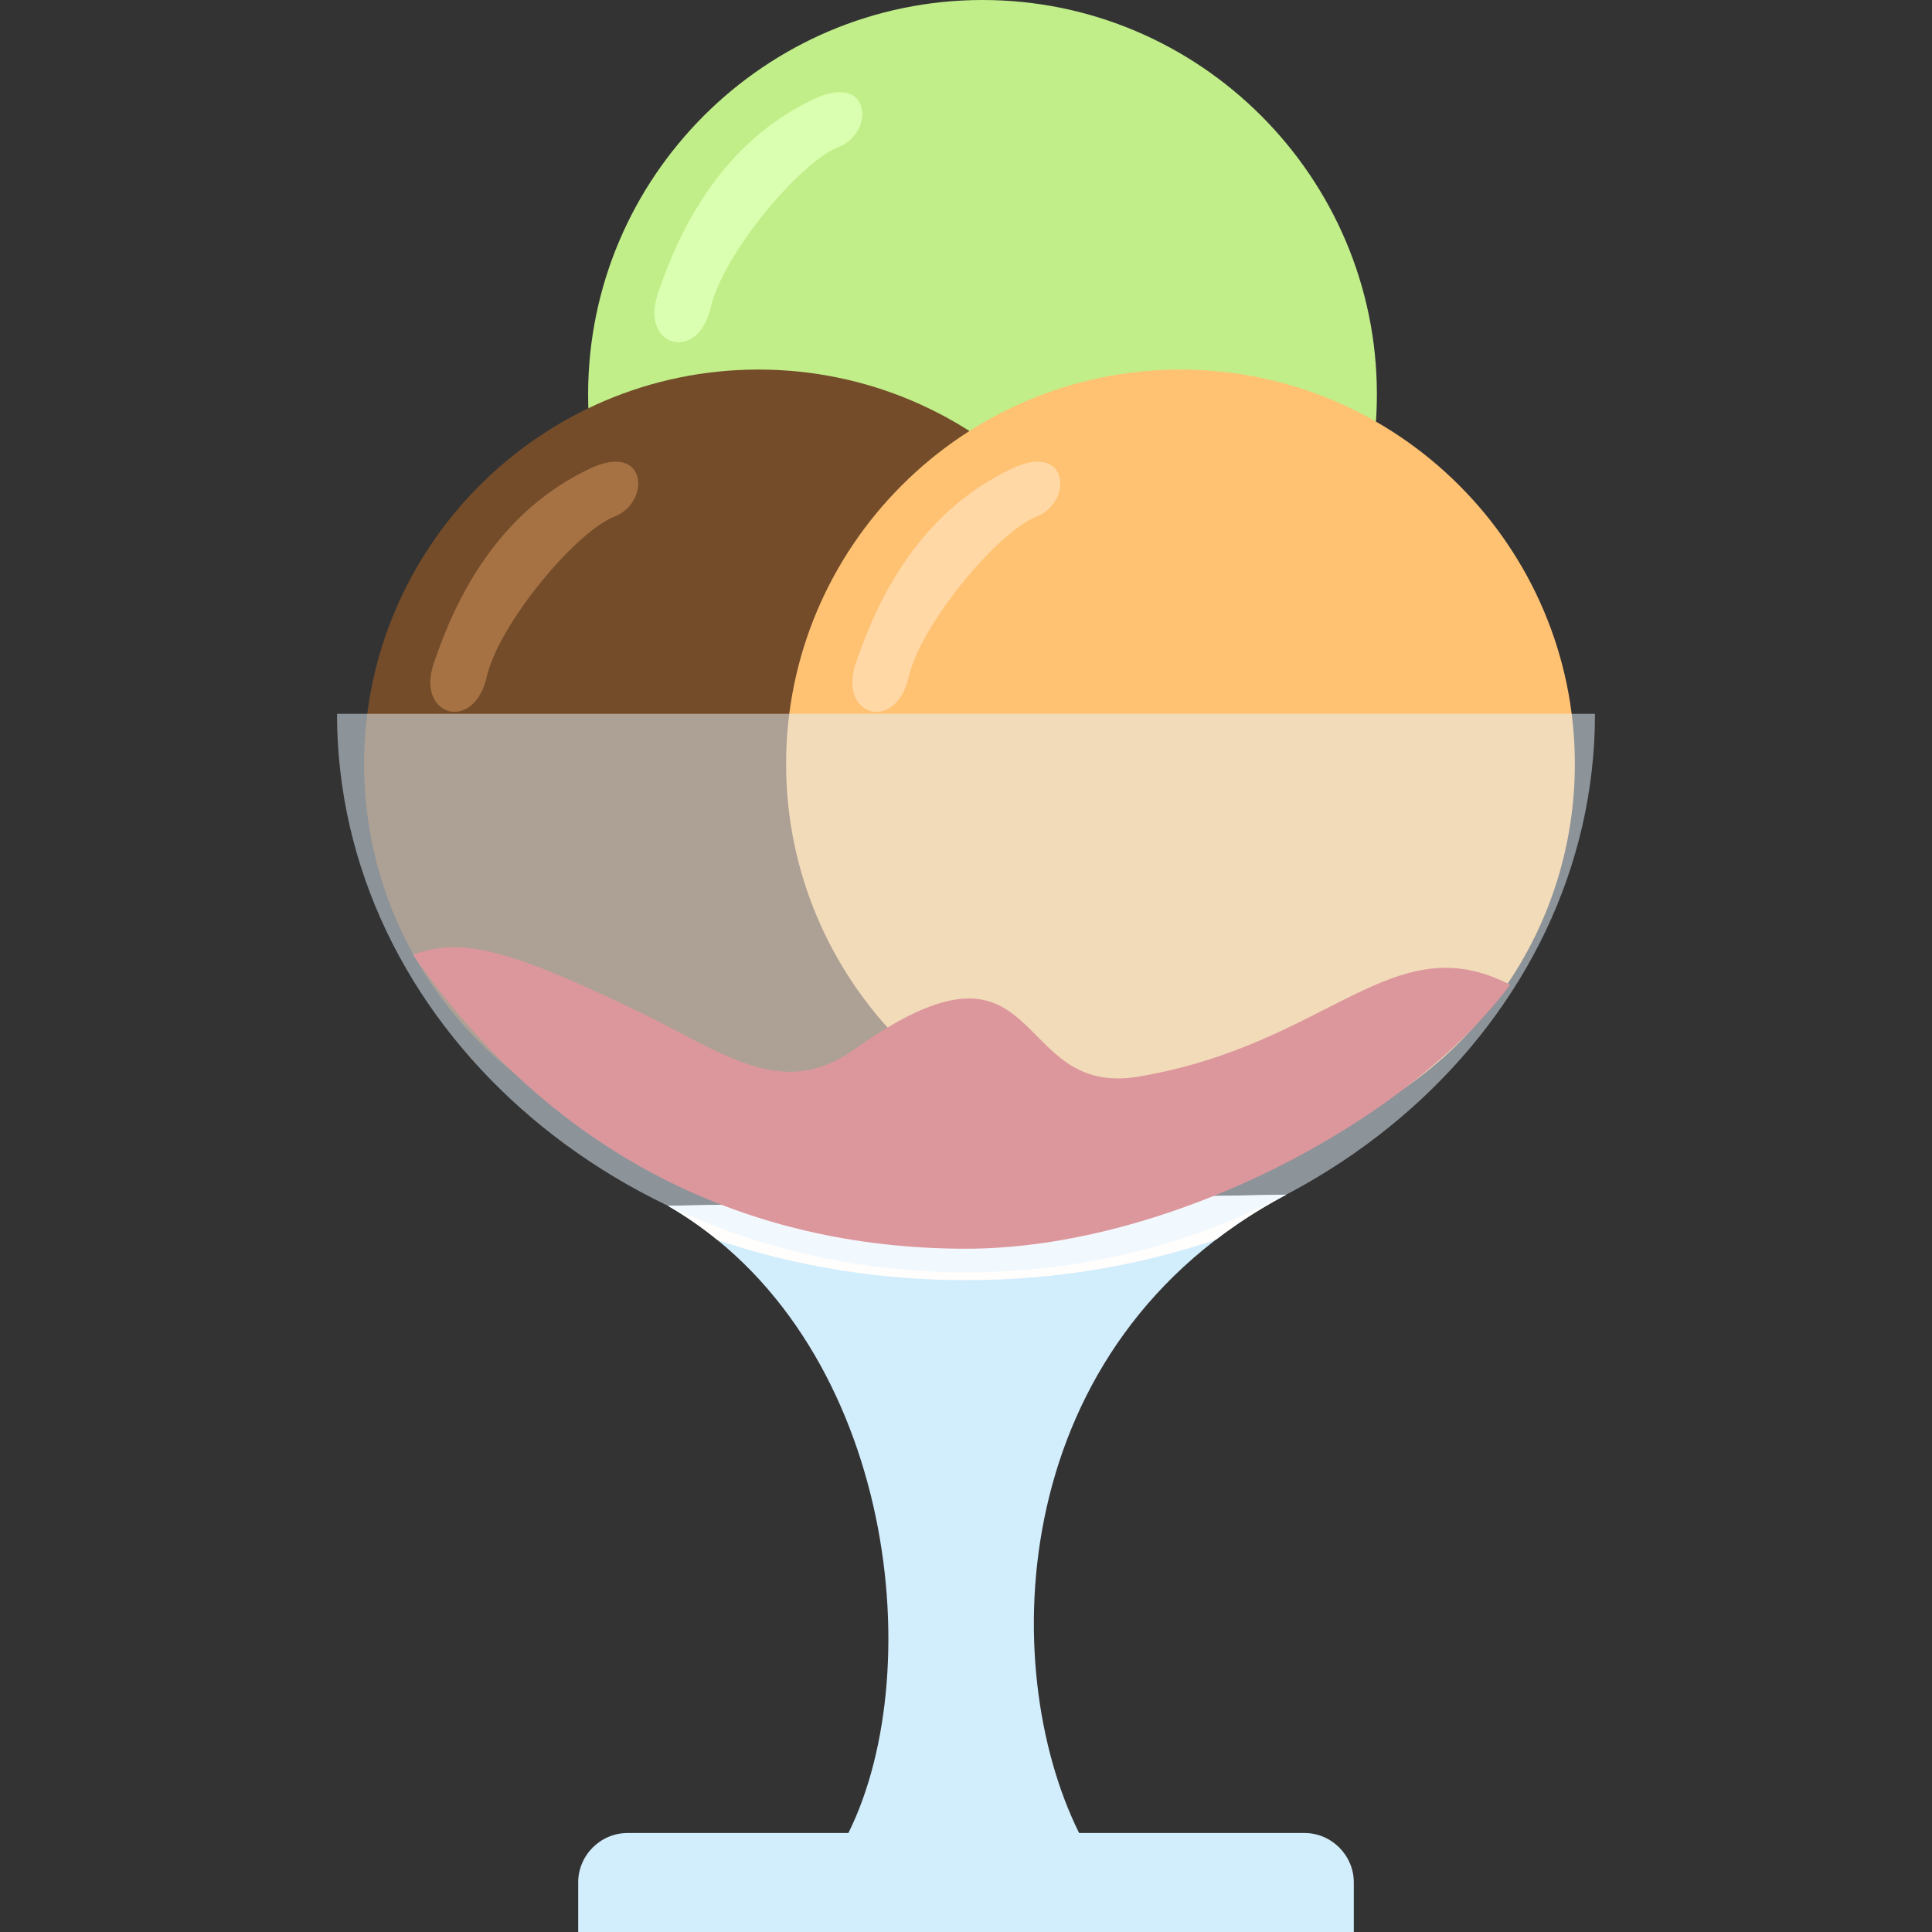
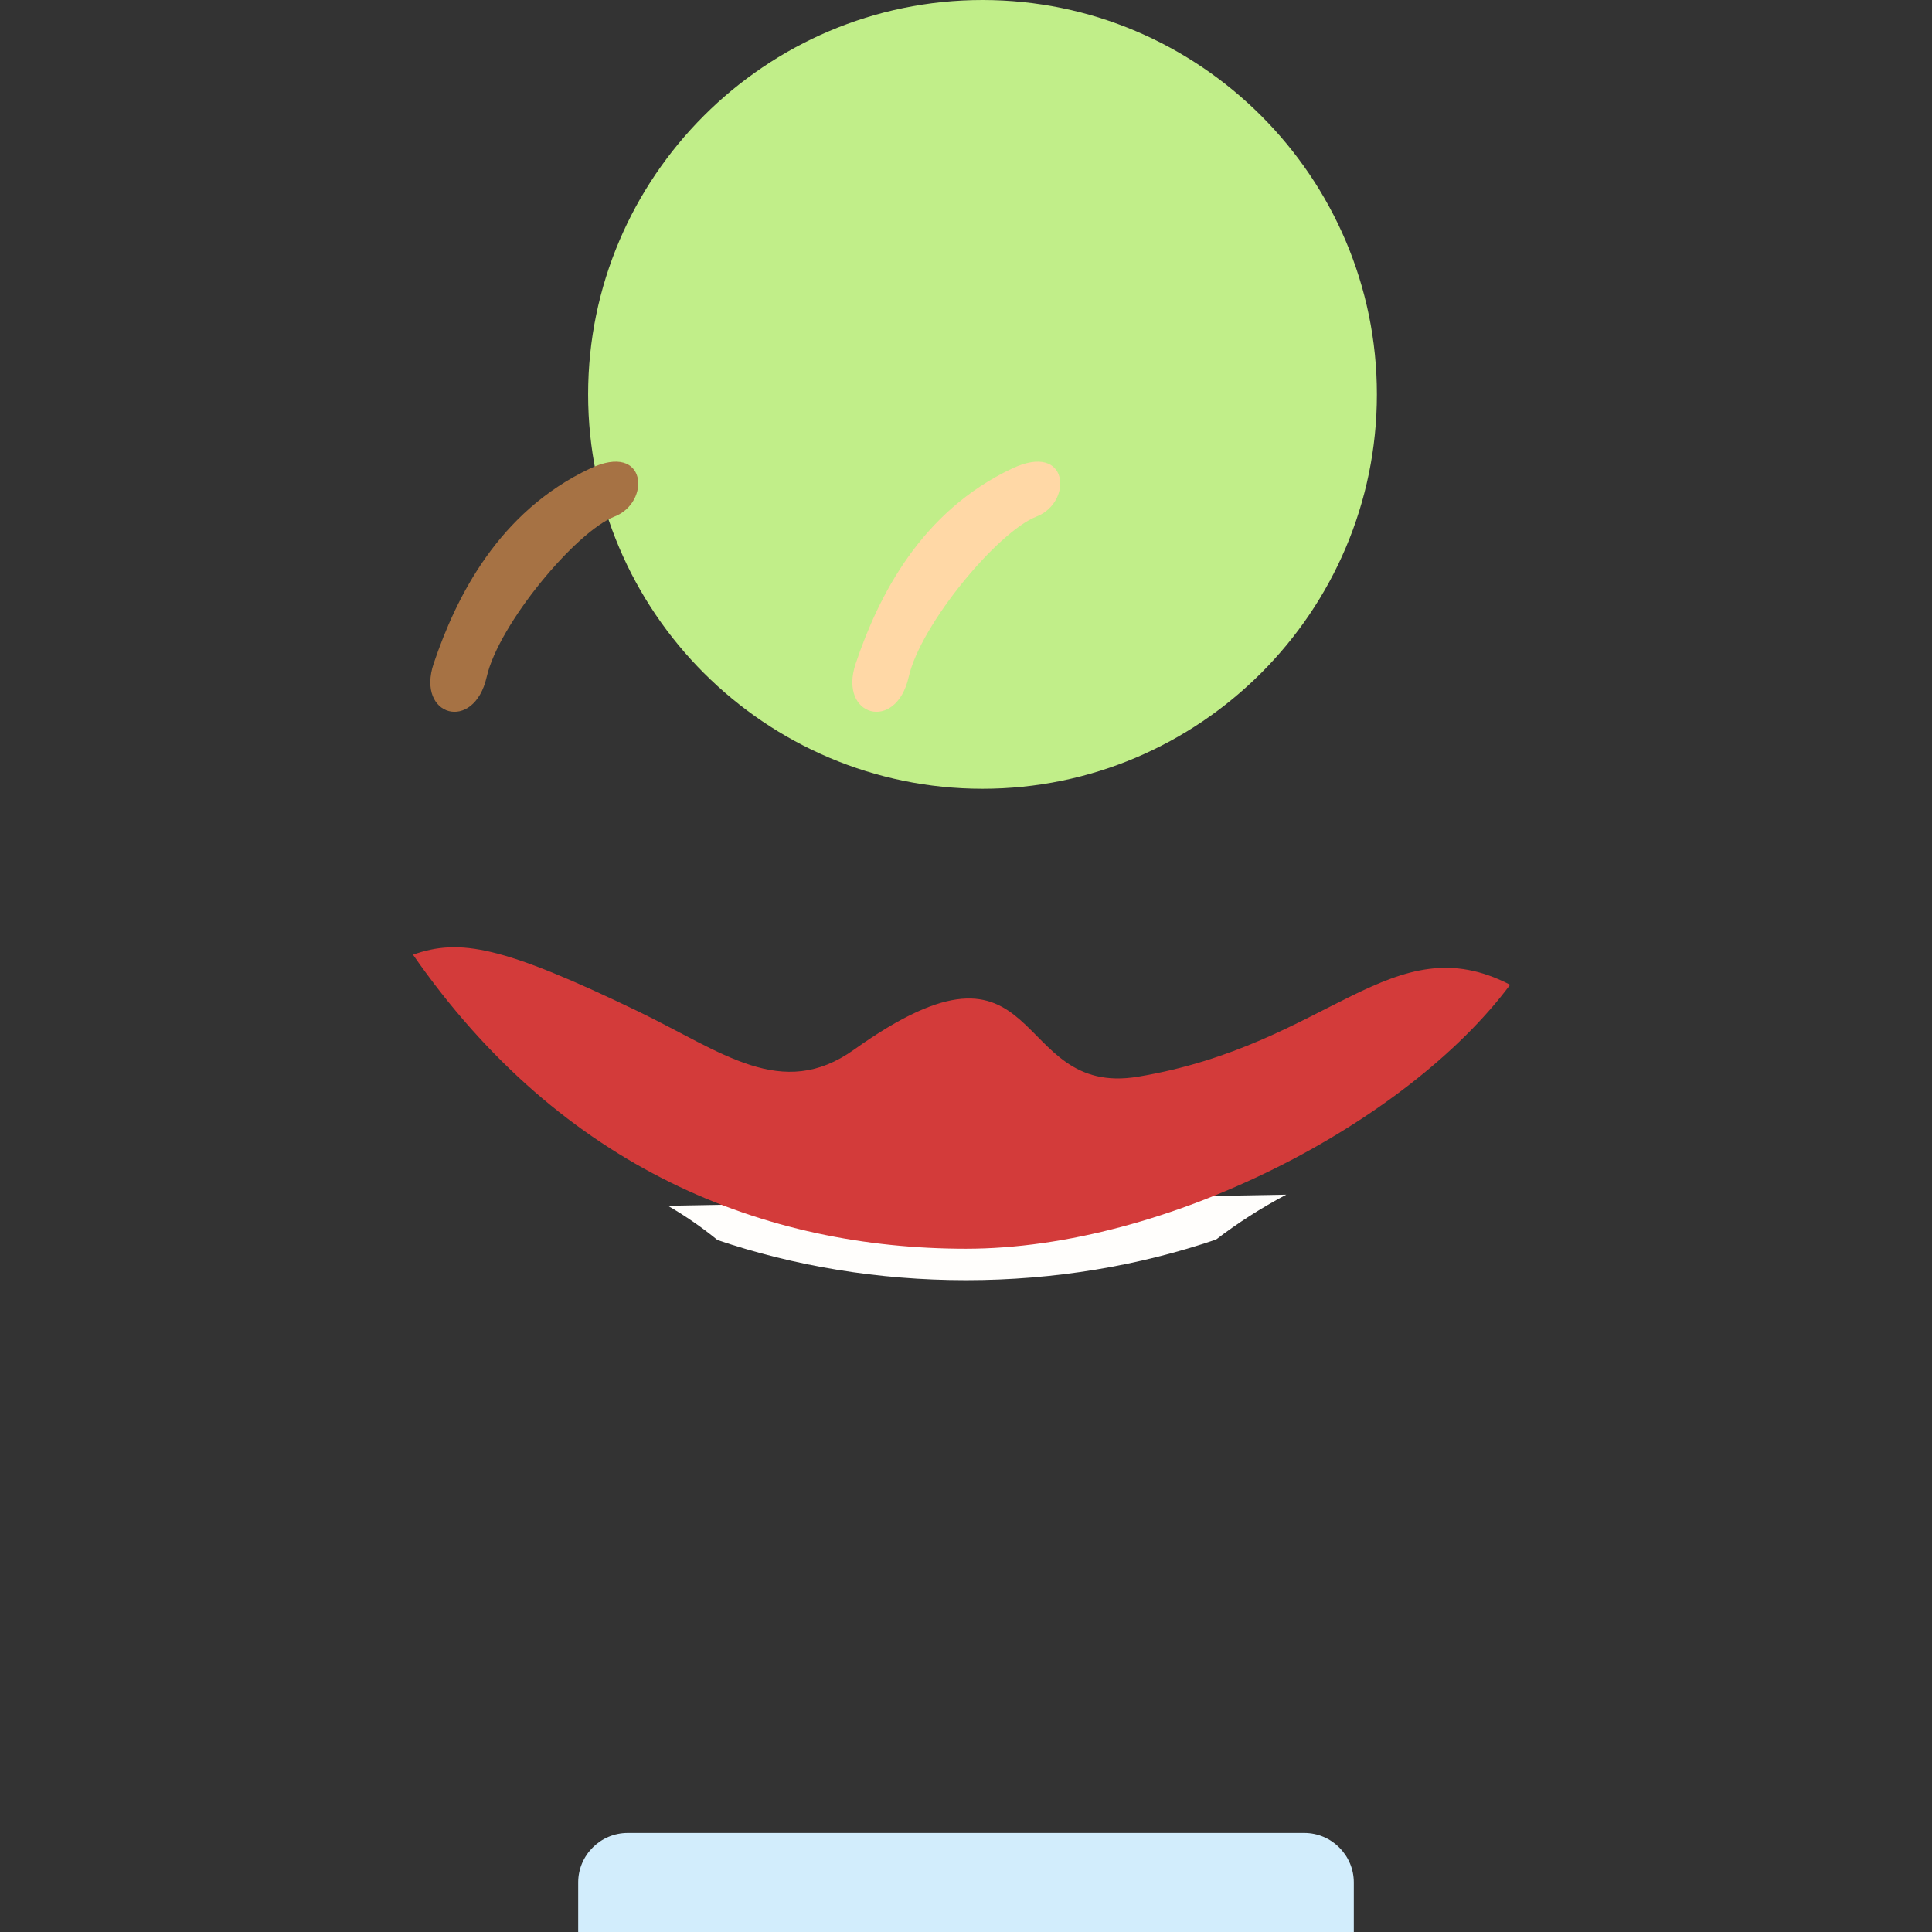
<svg xmlns="http://www.w3.org/2000/svg" version="1.1" id="Layer_1" x="0px" y="0px" viewBox="0 0 512 512" style="enable-background:new 0 0 512 512;" xml:space="preserve">
  <rect x="0" y="0" width="512" height="512" fill="#333333" stroke="none" />
  <g>
    <g>
-       <path style="fill:#D2EDFC;" d="M340.868,316.597c-74.066,39.263-76.86,124.919-54.896,169.163    c-5.521,16.037-22.486,19.293-22.486,19.293s-33.127-3.257-38.648-19.293c21.964-44.244,11.518-131.857-47.835-166.214    L340.868,316.597z" />
      <path style="fill:#D2EDFC;" d="M358.776,512H153.224v-13.12c0-7.216,5.903-13.12,13.12-13.12h179.312    c7.216,0,13.12,5.903,13.12,13.12V512z" />
    </g>
    <path style="fill:#FFFEFC;" d="M340.868,316.597c-6.786,3.596-12.965,7.585-18.587,11.89c-20.365,6.936-42.765,10.772-66.28,10.772   c-23.347,0-45.594-3.783-65.845-10.628c-4.083-3.329-8.465-6.377-13.152-9.088L340.868,316.597z" />
    <path style="fill:#C1EE89;" d="M260.374,209.03c57.564,0,104.516-46.952,104.516-104.516S317.938,0,260.374,0   S155.858,46.95,155.858,104.514S202.81,209.03,260.374,209.03z" />
-     <path style="fill:#DBFFB0;" d="M174.303,77.908c6.018-17.865,17.28-40.282,41.463-51.687c15.184-7.157,16.101,8.981,6.47,12.732   c-10.283,4.005-30.707,28.509-33.886,42.509C184.987,96.287,169.584,91.926,174.303,77.908z" />
-     <path style="fill:#744C29;" d="M201,306.964c57.564,0,104.516-46.952,104.516-104.517S258.564,97.934,201,97.934   S96.483,144.884,96.483,202.448S143.433,306.964,201,306.964z" />
    <path style="fill:#A67244;" d="M114.929,175.842c6.018-17.865,17.28-40.282,41.466-51.687c15.181-7.16,16.101,8.981,6.468,12.732   c-10.283,4.005-30.707,28.512-33.886,42.509C125.61,194.221,110.21,189.86,114.929,175.842z" />
-     <path style="fill:#FFC273;" d="M312.837,306.964c57.564,0,104.516-46.952,104.516-104.517S370.401,97.934,312.837,97.934   s-104.514,46.95-104.514,104.514S255.273,306.964,312.837,306.964z" />
    <path style="fill:#FFD8A6;" d="M226.769,175.842c6.016-17.865,17.28-40.282,41.463-51.687c15.184-7.16,16.101,8.981,6.468,12.732   c-10.283,4.005-30.704,28.512-33.886,42.509C237.45,194.221,222.047,189.86,226.769,175.842z" />
    <path style="fill:#D33B3A;" d="M400.202,260.966c-27.314,36.624-91.03,69.959-144.202,69.959   c-52.952,0-106.907-20.798-146.557-77.927c12.384-4.358,23.609-2.369,59.583,14.983c22.336,10.772,38.121,23.854,57.294,10.187   c51.23-36.522,40.88,12.917,75.325,7.155C352.311,276.837,368.939,244.817,400.202,260.966z" />
-     <path style="opacity:0.5;fill:#E6F5FF;enable-background:new    ;" d="M422.687,189.162c0,81.753-74.628,148.028-166.687,148.028   S89.313,270.918,89.313,189.162H422.687z" />
  </g>
  <g>
</g>
  <g>
</g>
  <g>
</g>
  <g>
</g>
  <g>
</g>
  <g>
</g>
  <g>
</g>
  <g>
</g>
  <g>
</g>
  <g>
</g>
  <g>
</g>
  <g>
</g>
  <g>
</g>
  <g>
</g>
  <g>
</g>
</svg>